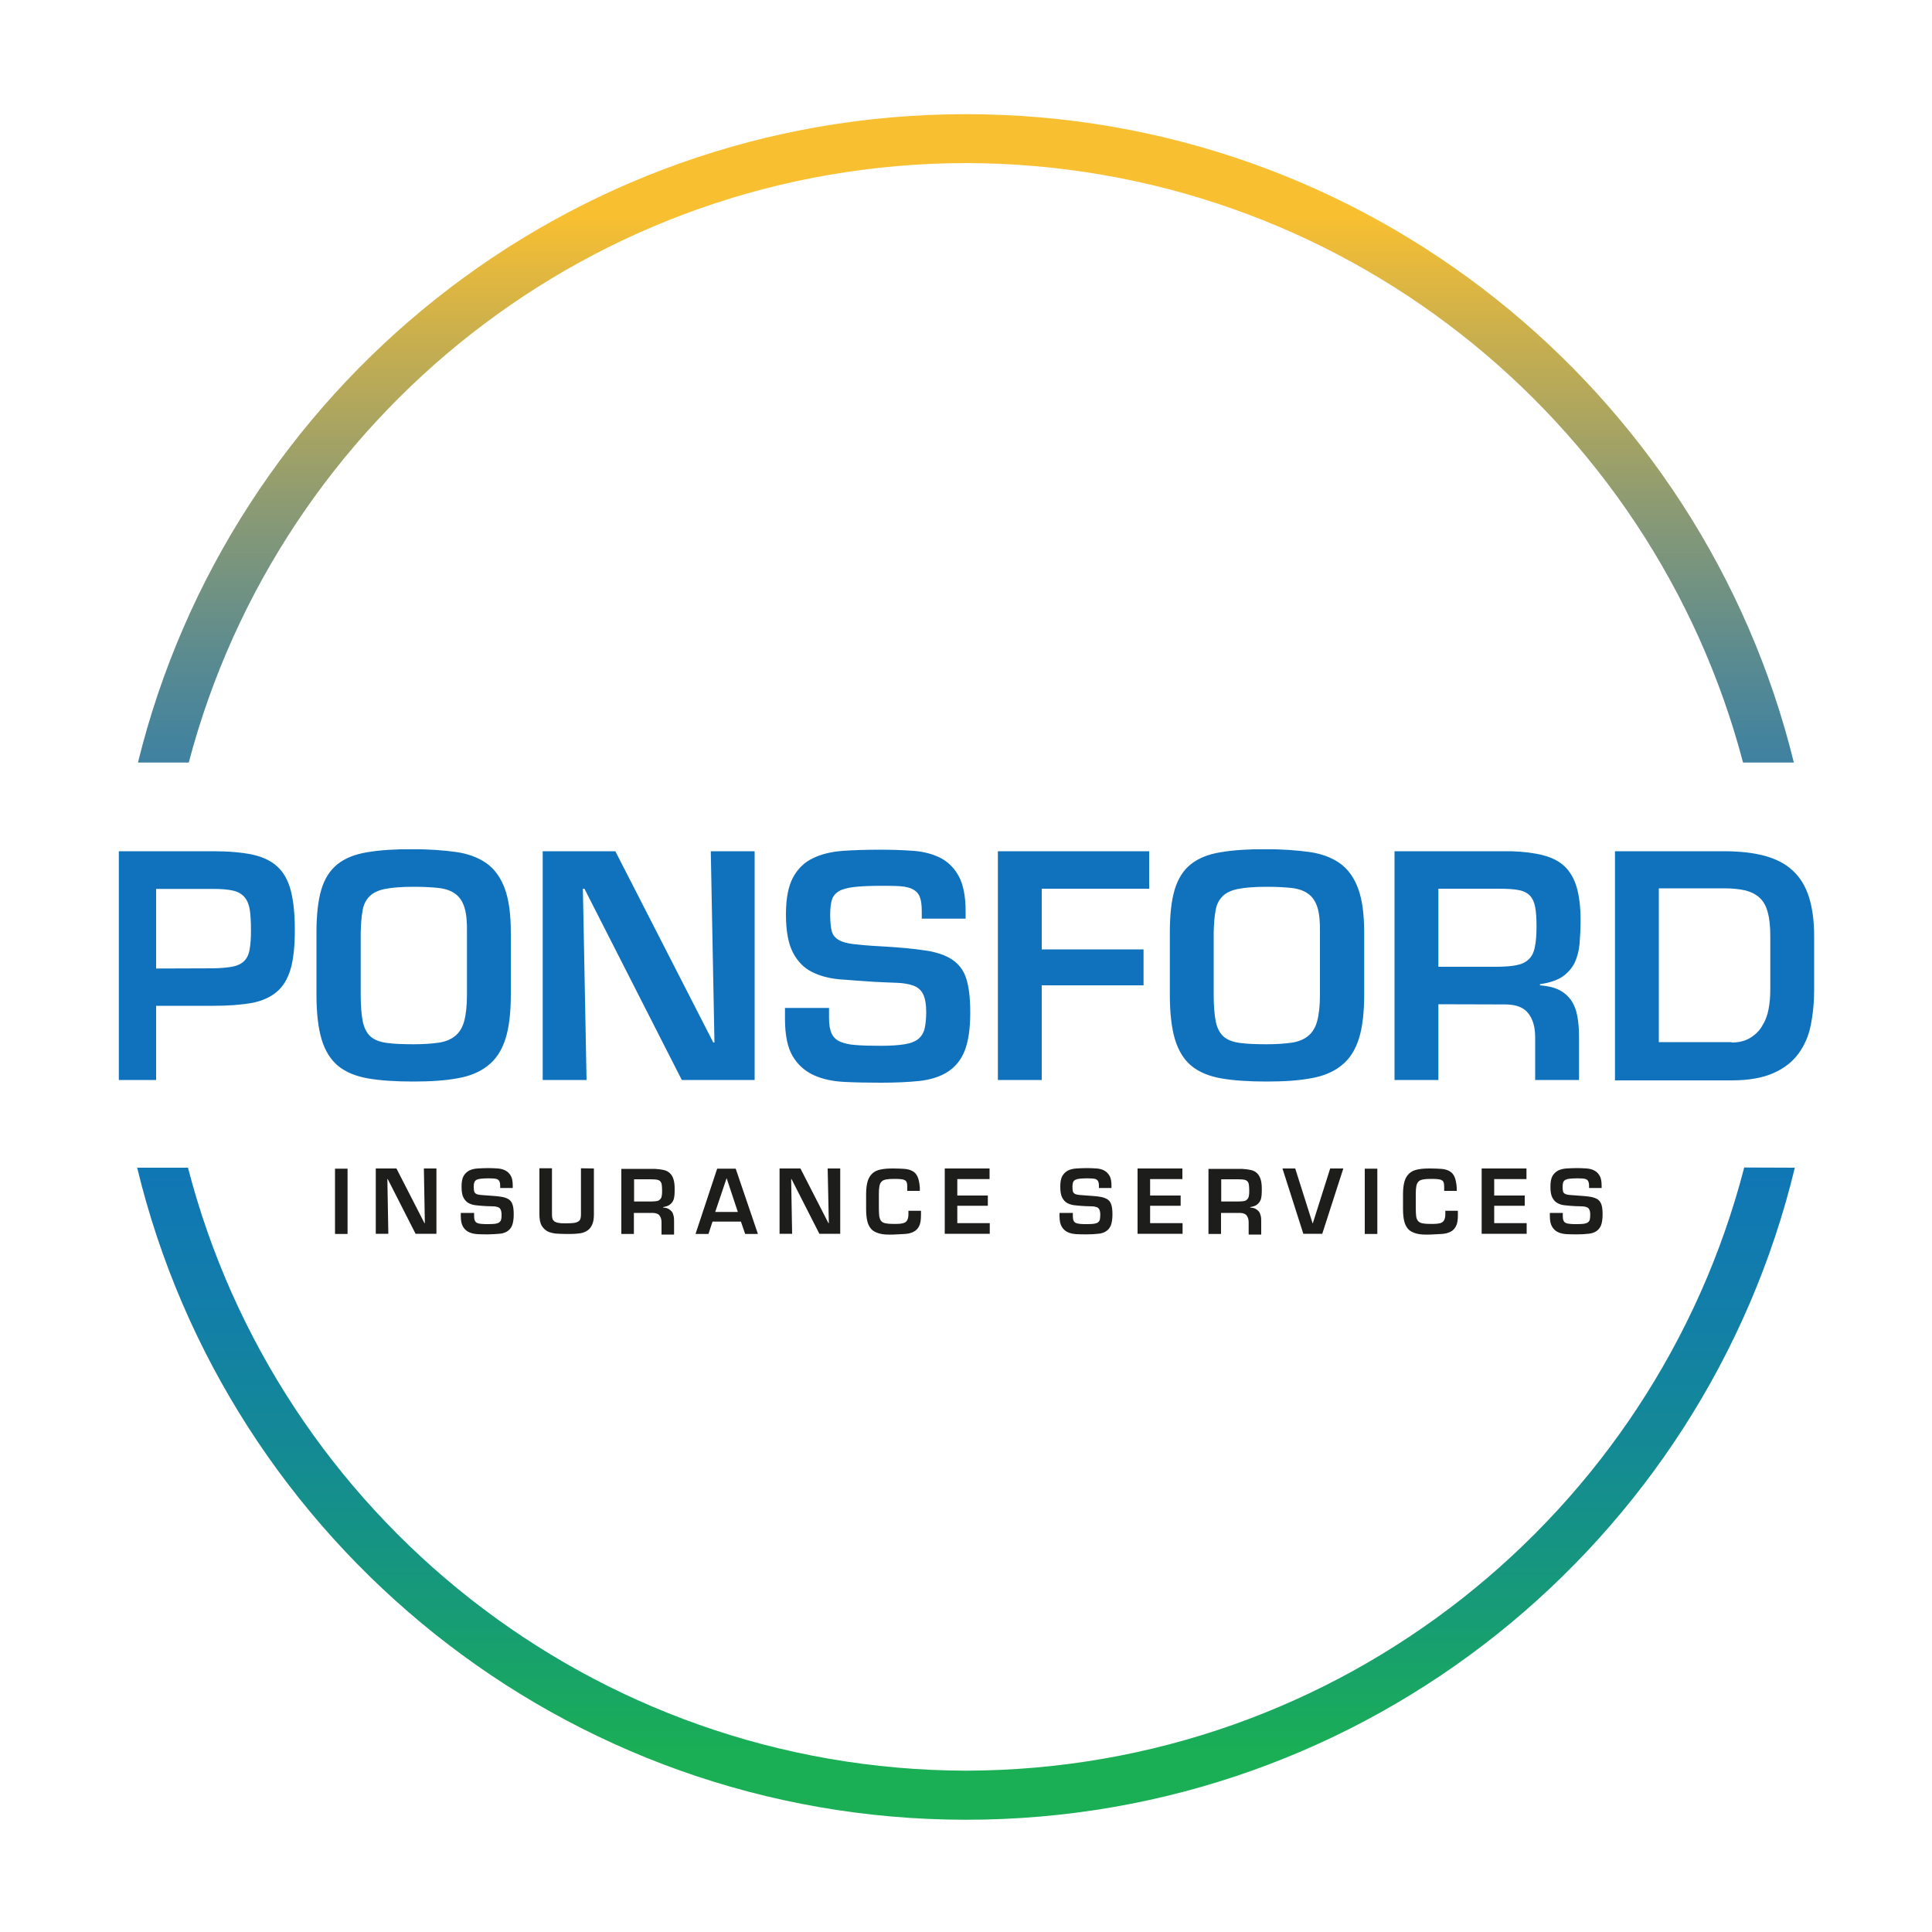
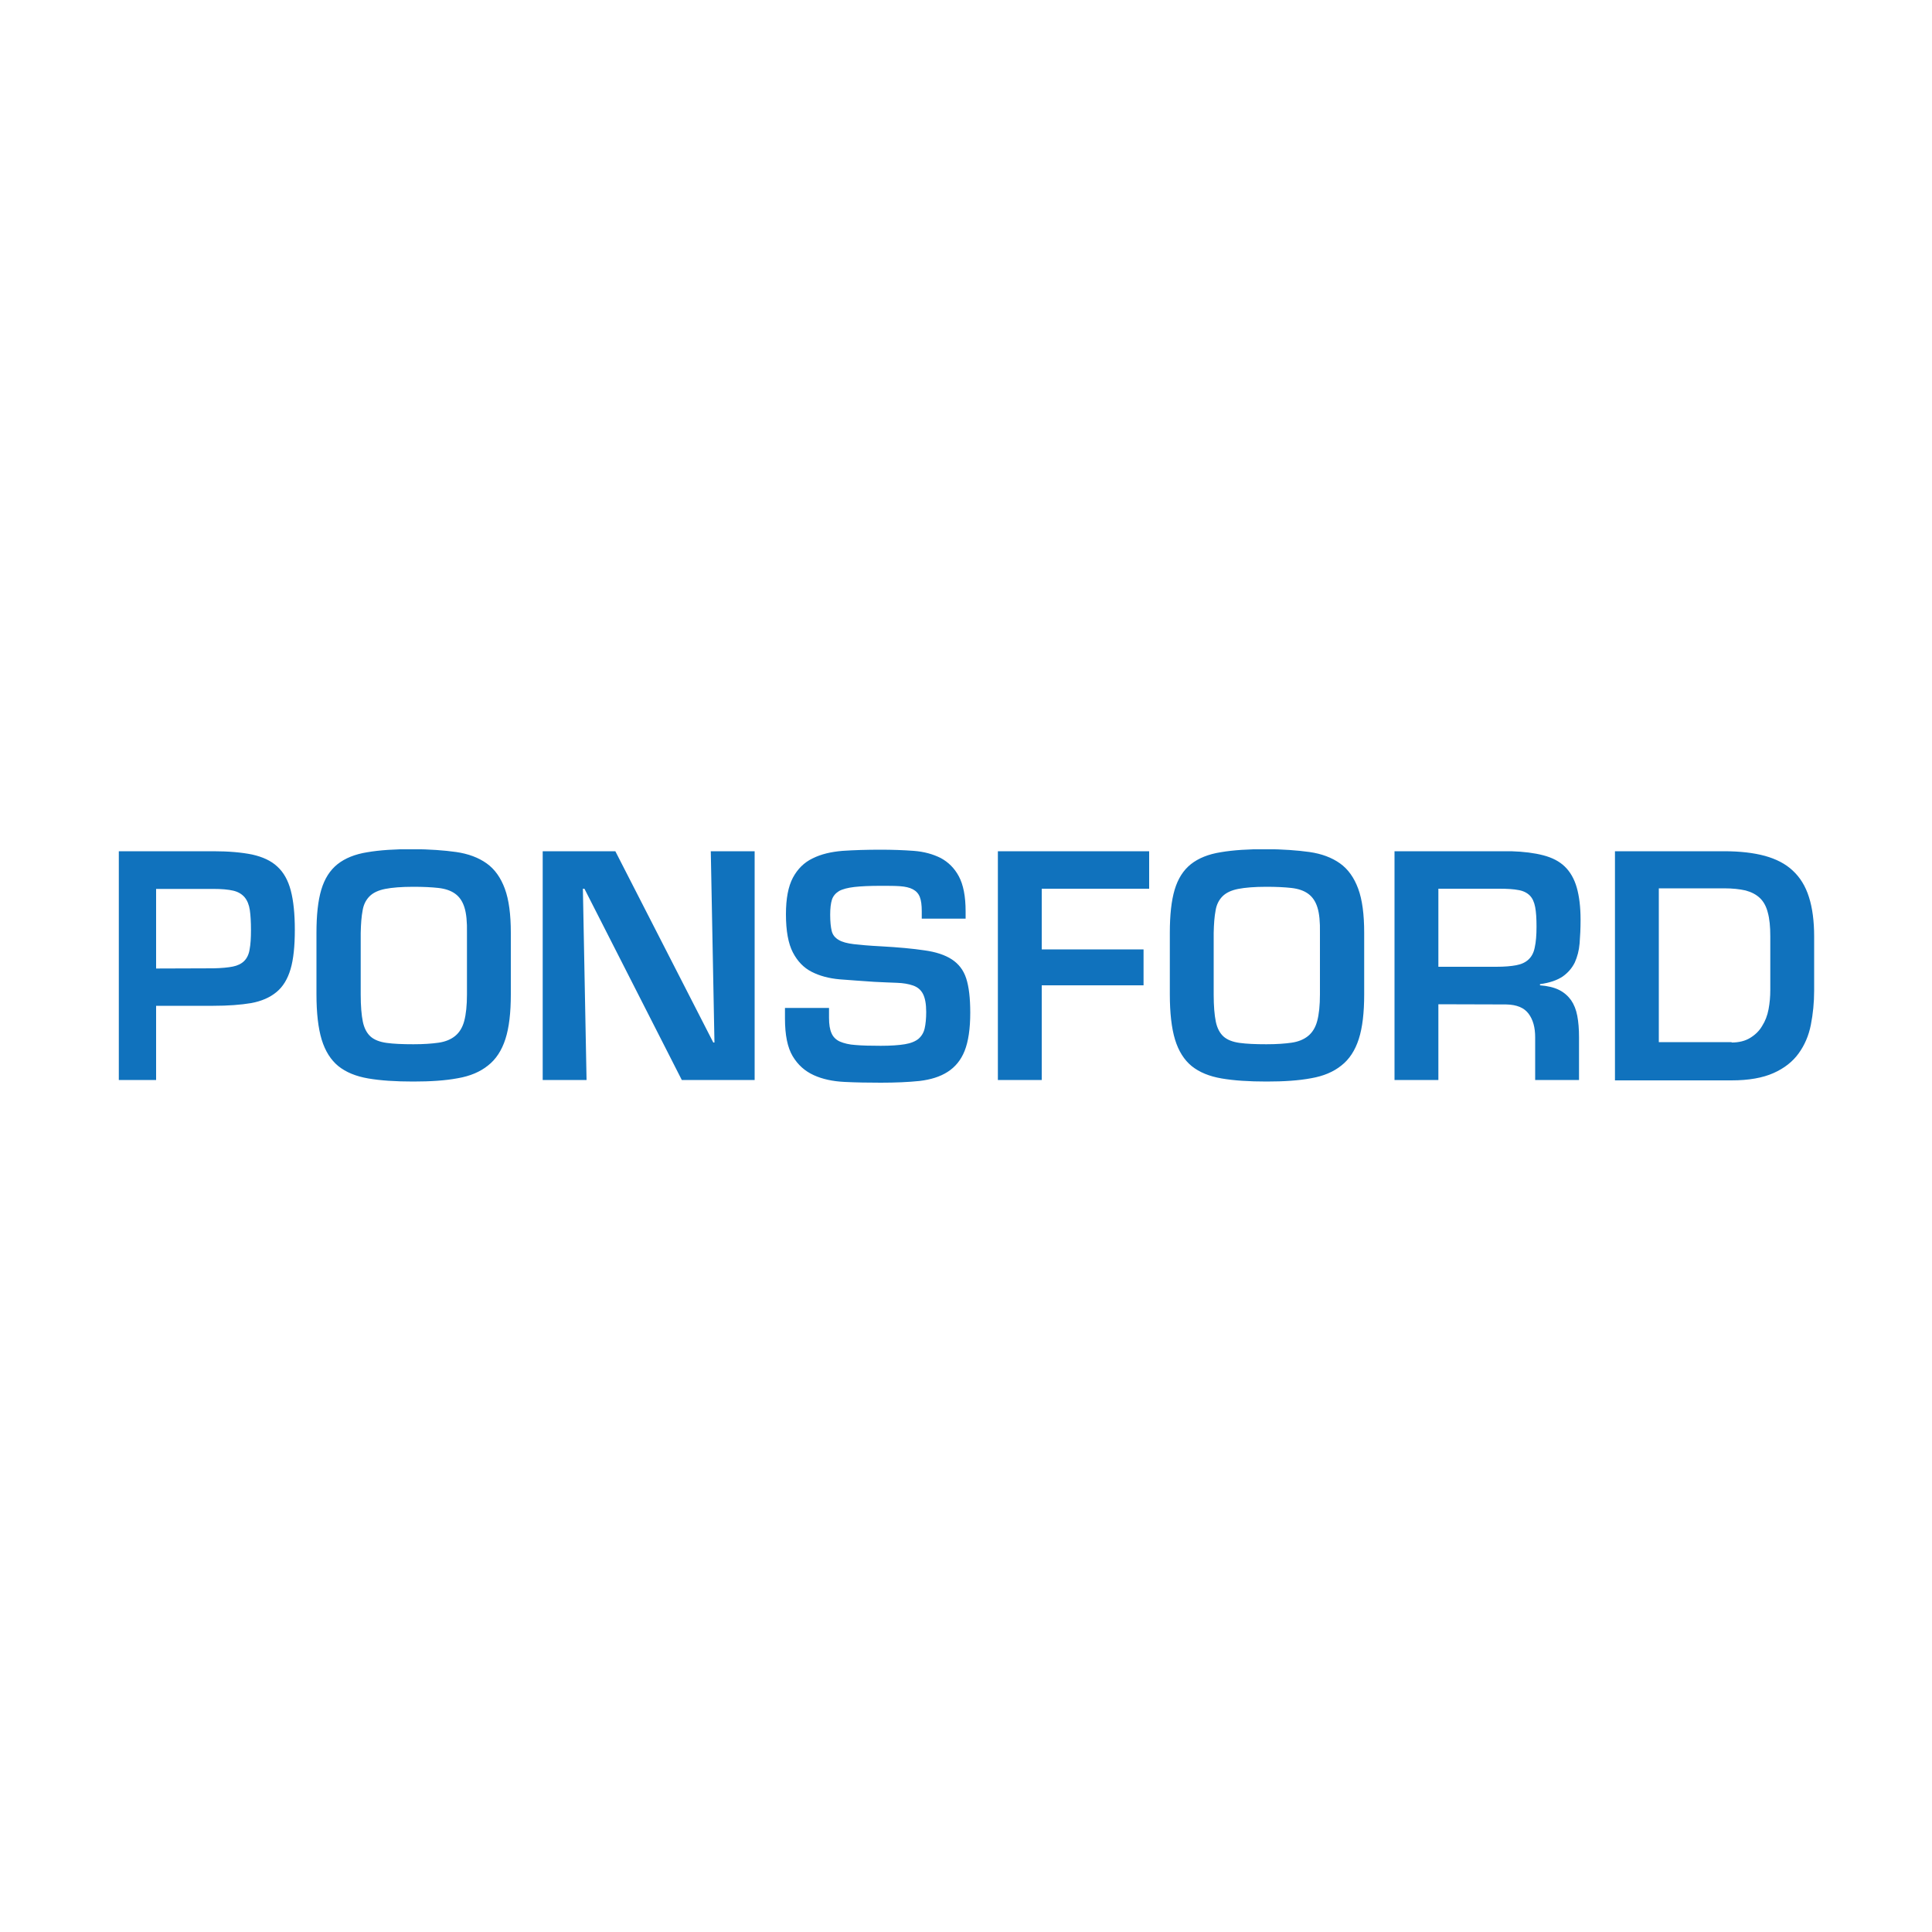
<svg xmlns="http://www.w3.org/2000/svg" xmlns:xlink="http://www.w3.org/1999/xlink" version="1.1" id="Layer_1" x="0px" y="0px" viewBox="0 0 1000 1000" style="enable-background:new 0 0 1000 1000;" xml:space="preserve">
  <style type="text/css">
	.st0{fill:none;}
	.st1{fill:url(#SVGID_1_);}
	.st2{fill:url(#SVGID_00000083046700312900766500000010179159467599130805_);}
	.st3{clip-path:url(#SVGID_00000135656826770732671070000004214685591862520448_);fill:#1D1D1B;}
	.st4{clip-path:url(#SVGID_00000013909830184383493290000005314001133567829384_);fill:#1072BD;}
	.st5{clip-path:url(#SVGID_00000052792840685087914930000015900799321518256034_);fill:#1D1D1B;}
	.st6{clip-path:url(#SVGID_00000013166714770718591080000006728873441193025183_);fill:#1072BD;}
</style>
  <g>
    <g>
      <line class="st0" x1="972.8" y1="58.1" x2="27.1" y2="58.1" />
      <linearGradient id="SVGID_1_" gradientUnits="userSpaceOnUse" x1="499.95" y1="976.395" x2="499.95" y2="173.075" gradientTransform="matrix(1 0 0 -1 0 1082)">
        <stop offset="0" style="stop-color:#F8BF31" />
        <stop offset="8.090910e-03" style="stop-color:#F8BF31" />
        <stop offset="8.048069e-02" style="stop-color:#CCB04C" />
        <stop offset="0.198" style="stop-color:#8A9A74" />
        <stop offset="0.304" style="stop-color:#558993" />
        <stop offset="0.396" style="stop-color:#307CAA" />
        <stop offset="0.47" style="stop-color:#1875B8" />
        <stop offset="0.516" style="stop-color:#1072BD" />
        <stop offset="0.603" style="stop-color:#1075B8" />
        <stop offset="0.701" style="stop-color:#127DAB" />
        <stop offset="0.804" style="stop-color:#148A94" />
        <stop offset="0.91" style="stop-color:#179C75" />
        <stop offset="1" style="stop-color:#1AAF54" />
      </linearGradient>
-       <path class="st1" d="M902.2,394.7C855.3,216.3,693.2,84.8,500,84.4C306.8,84.7,144.7,216.2,97.7,394.7H71.4    C118.8,202,292.6,59.1,499.9,59.1S881.2,202,928.5,394.7H902.2z" />
    </g>
    <g>
      <linearGradient id="SVGID_00000000186571324341515490000014486529305514790307_" gradientUnits="userSpaceOnUse" x1="499.95" y1="976.395" x2="499.95" y2="173.075" gradientTransform="matrix(1 0 0 -1 0 1082)">
        <stop offset="0" style="stop-color:#F8BF31" />
        <stop offset="8.090910e-03" style="stop-color:#F8BF31" />
        <stop offset="8.048069e-02" style="stop-color:#CCB04C" />
        <stop offset="0.198" style="stop-color:#8A9A74" />
        <stop offset="0.304" style="stop-color:#558993" />
        <stop offset="0.396" style="stop-color:#307CAA" />
        <stop offset="0.47" style="stop-color:#1875B8" />
        <stop offset="0.516" style="stop-color:#1072BD" />
        <stop offset="0.603" style="stop-color:#1075B8" />
        <stop offset="0.701" style="stop-color:#127DAB" />
        <stop offset="0.804" style="stop-color:#148A94" />
        <stop offset="0.91" style="stop-color:#179C75" />
        <stop offset="1" style="stop-color:#1AAF54" />
      </linearGradient>
-       <path style="fill:url(#SVGID_00000000186571324341515490000014486529305514790307_);" d="M902.8,604.3    C856.4,783.7,693.8,916,500.1,916.5C306.2,916,143.7,783.8,97.3,604.4H71C117.7,798,292,941.8,500,941.9l0,0    c208,0,382.3-143.8,429-337.5L902.8,604.3L902.8,604.3z" />
    </g>
    <g>
      <g>
        <defs>
          <line id="SVGID_00000099624580044902087270000001527030854117057210_" x1="972.8" y1="58.1" x2="27.1" y2="58.1" />
        </defs>
        <clipPath id="SVGID_00000147931894167792024750000001142313027725009835_">
          <use xlink:href="#SVGID_00000099624580044902087270000001527030854117057210_" style="overflow:visible;" />
        </clipPath>
-         <path style="clip-path:url(#SVGID_00000147931894167792024750000001142313027725009835_);fill:#1D1D1B;" d="M807.9,628.9v1.6     c0,1,0.1,1.7,0.4,2.3c0.2,0.6,0.7,1,1.2,1.2c0.6,0.3,1.4,0.4,2.3,0.5c1,0.1,2.2,0.1,3.7,0.1s2.7-0.1,3.5-0.2     c0.9-0.2,1.6-0.4,2-0.8c0.5-0.4,0.8-0.9,0.9-1.5c0.2-0.6,0.2-1.4,0.2-2.4c0-1.2-0.2-2.1-0.5-2.7c-0.3-0.6-0.8-1-1.4-1.2     s-1.4-0.4-2.4-0.4c-0.9,0-2.1-0.1-3.3-0.1c-1.8-0.1-3.5-0.2-5.1-0.4c-1.6-0.1-3-0.5-4.1-1.1c-1.2-0.6-2.1-1.6-2.8-2.9     c-0.7-1.3-1-3.2-1-5.7c0-2.3,0.3-4.1,1-5.4c0.7-1.3,1.7-2.2,2.9-2.9c1.2-0.6,2.7-1,4.4-1.1c1.7-0.1,3.6-0.2,5.6-0.2     c1.7,0,3.3,0.1,4.9,0.2c1.5,0.1,2.9,0.5,4,1.1s2,1.5,2.7,2.7s1,2.9,1,5.2v1.1h-6.5v-1.1c0-0.9-0.1-1.6-0.3-2.1     c-0.2-0.5-0.5-0.9-1-1.2s-1.1-0.4-1.9-0.5c-0.8,0-1.7-0.1-2.9-0.1c-1.6,0-2.9,0.1-3.9,0.2c-1,0.1-1.7,0.3-2.3,0.6     c-0.5,0.3-0.9,0.7-1.1,1.3s-0.3,1.3-0.3,2.2c0,1.1,0.1,1.9,0.2,2.4c0.2,0.6,0.5,1,1,1.3s1.3,0.5,2.3,0.6s2.3,0.2,3.9,0.3     c2.6,0.2,4.8,0.3,6.5,0.6c1.7,0.2,3.1,0.7,4.1,1.3s1.7,1.6,2.1,2.8s0.6,2.9,0.6,5.1c0,2.4-0.3,4.2-0.8,5.6s-1.4,2.4-2.5,3.1     c-1.1,0.7-2.5,1.2-4.1,1.3c-1.7,0.2-3.6,0.3-5.7,0.3c-1.9,0-3.7,0-5.4-0.1c-1.7-0.1-3.2-0.4-4.5-1s-2.3-1.5-3.1-2.8     c-0.8-1.3-1.1-3.1-1.1-5.6v-1.6h6.6V628.9z M772.5,619.8h15.8v5.3h-15.8v9h16.8v5.5H766v-33.8h23.2v5.5h-16.7V619.8z      M746.5,617.2v-1.8c0-1-0.1-1.8-0.3-2.3c-0.2-0.6-0.6-1-1.2-1.2c-0.5-0.3-1.3-0.4-2.2-0.5c-0.9-0.1-2.1-0.1-3.5-0.1     c-1.6,0-2.9,0.1-3.9,0.3s-1.8,0.5-2.3,1.1c-0.6,0.6-0.9,1.3-1.1,2.3s-0.3,2.3-0.3,4v7.5c0,1.7,0.1,3.1,0.2,4.1     c0.2,1.1,0.5,1.9,1,2.5s1.3,1,2.3,1.2s2.4,0.3,4.1,0.3c1.3,0,2.4,0,3.4-0.1s1.8-0.3,2.4-0.6s1.1-0.8,1.4-1.5s0.5-1.6,0.5-2.8     v-1.9h6.5v2.2c0,2.6-0.3,4.5-1,5.8s-1.6,2.3-2.9,2.9c-1.2,0.6-2.7,1-4.5,1.1c-1.7,0.1-3.7,0.2-5.8,0.3c-3,0.1-5.4,0-7.2-0.5     c-1.8-0.5-3.3-1.2-4.3-2.3s-1.7-2.5-2.1-4.2s-0.6-3.8-0.6-6.3v-7.8c0-2.7,0.3-4.9,0.8-6.6c0.5-1.7,1.4-3.1,2.5-4.1s2.6-1.7,4.4-2     c1.8-0.4,3.9-0.5,6.4-0.5c2.1,0,4,0.1,5.6,0.2c1.7,0.1,3.1,0.5,4.2,1.1c1.2,0.6,2.1,1.6,2.7,2.9c0.6,1.3,1,3.2,1.1,5.6v1.8h-6.3     V617.2z M711.9,639.7h-6.5v-33.8h6.5V639.7z M694.4,605.9l-10.9,33.8h-9.8l-10.8-33.8h6.6l9,28.4h0.1l9-28.4H694.4z M639.8,622.9     c1.2,0,2.2-0.1,3-0.2c0.8-0.1,1.4-0.4,1.8-0.9c0.5-0.4,0.8-1,0.9-1.8c0.2-0.8,0.2-1.8,0.2-3s-0.1-2.2-0.2-2.9s-0.4-1.3-0.8-1.7     s-1-0.7-1.7-0.8s-1.6-0.2-2.8-0.2h-9v11.5L639.8,622.9L639.8,622.9z M631.2,628.5v11.2h-6.5V606H642c1.8,0.1,3.4,0.3,4.7,0.6     s2.4,0.9,3.2,1.7c0.8,0.8,1.4,1.8,1.8,3.1s0.6,2.9,0.6,4.8c0,1.3,0,2.4-0.1,3.5s-0.3,2-0.7,2.8c-0.4,0.8-1,1.5-1.8,2.1     s-1.9,0.9-3.4,1.2v0.2c1.1,0.1,2.1,0.3,2.8,0.7s1.3,0.9,1.8,1.5c0.4,0.6,0.7,1.4,0.9,2.3c0.2,0.9,0.2,2,0.2,3.2v6.3h-6.5v-6.3     c0-1.4-0.3-2.6-1-3.5c-0.6-0.9-1.8-1.3-3.3-1.4h-10V628.5z M594.4,619.8h15.8v5.3h-15.8v9h16.8v5.5h-23.3v-33.8h23.2v5.5h-16.7     V619.8z M554.4,628.9v1.6c0,1,0.1,1.7,0.4,2.3c0.2,0.6,0.7,1,1.2,1.2c0.6,0.3,1.4,0.4,2.3,0.5c1,0.1,2.2,0.1,3.7,0.1     s2.7-0.1,3.5-0.2c0.9-0.2,1.6-0.4,2-0.8c0.5-0.4,0.8-0.9,0.9-1.5c0.1-0.6,0.2-1.4,0.2-2.4c0-1.2-0.2-2.1-0.5-2.7     c-0.3-0.6-0.8-1-1.4-1.2c-0.6-0.2-1.4-0.4-2.4-0.4c-0.9,0-2.1-0.1-3.3-0.1c-1.8-0.1-3.5-0.2-5.1-0.4c-1.6-0.1-3-0.5-4.1-1.1     c-1.2-0.6-2.1-1.6-2.8-2.9c-0.7-1.3-1-3.2-1-5.7c0-2.3,0.3-4.1,1-5.4c0.7-1.3,1.7-2.2,2.9-2.9c1.2-0.6,2.7-1,4.4-1.1     c1.7-0.1,3.6-0.2,5.6-0.2c1.7,0,3.3,0.1,4.9,0.2c1.5,0.1,2.9,0.5,4,1.1s2,1.5,2.7,2.7c0.7,1.2,1,2.9,1,5.2v1.1h-6.5v-1.1     c0-0.9-0.1-1.6-0.3-2.1c-0.2-0.5-0.5-0.9-1-1.2s-1.1-0.4-1.9-0.5c-0.8,0-1.7-0.1-2.9-0.1c-1.6,0-2.9,0.1-3.9,0.2     c-1,0.1-1.7,0.3-2.3,0.6c-0.5,0.3-0.9,0.7-1.1,1.3c-0.2,0.6-0.3,1.3-0.3,2.2c0,1.1,0.1,1.9,0.2,2.4c0.1,0.6,0.5,1,1,1.3     s1.3,0.5,2.3,0.6s2.3,0.2,3.9,0.3c2.6,0.2,4.8,0.3,6.5,0.6c1.7,0.2,3.1,0.7,4.1,1.3s1.7,1.6,2.1,2.8c0.4,1.2,0.6,2.9,0.6,5.1     c0,2.4-0.3,4.2-0.8,5.6c-0.6,1.4-1.4,2.4-2.5,3.1c-1.1,0.7-2.5,1.2-4.1,1.3c-1.7,0.2-3.6,0.3-5.7,0.3c-1.9,0-3.7,0-5.4-0.1     c-1.7-0.1-3.2-0.4-4.5-1c-1.3-0.6-2.3-1.5-3.1-2.8c-0.8-1.3-1.2-3.1-1.2-5.6v-1.6h6.7V628.9z M494.6,619.8h15.8v5.3h-15.8v9h16.8     v5.5h-23.3v-33.8h23.2v5.5h-16.7V619.8z M468.6,617.2v-1.8c0-1-0.1-1.8-0.3-2.3c-0.2-0.6-0.6-1-1.2-1.2c-0.5-0.3-1.3-0.4-2.2-0.5     s-2.1-0.1-3.5-0.1c-1.6,0-2.9,0.1-3.9,0.3s-1.8,0.5-2.3,1.1c-0.6,0.6-0.9,1.3-1.1,2.3c-0.2,1-0.3,2.3-0.3,4v7.5     c0,1.7,0.1,3.1,0.2,4.1c0.2,1.1,0.5,1.9,1,2.5s1.3,1,2.3,1.2s2.4,0.3,4.1,0.3c1.3,0,2.4,0,3.4-0.1s1.8-0.3,2.4-0.6     c0.6-0.3,1.1-0.8,1.4-1.5c0.3-0.7,0.5-1.6,0.5-2.8v-1.9h6.5v2.2c0,2.6-0.3,4.5-1,5.8s-1.6,2.3-2.9,2.9c-1.2,0.6-2.7,1-4.5,1.1     c-1.7,0.1-3.7,0.2-5.8,0.3c-3,0.1-5.4,0-7.2-0.5s-3.3-1.2-4.3-2.3s-1.7-2.5-2.1-4.2c-0.4-1.7-0.6-3.8-0.6-6.3v-7.8     c0-2.7,0.3-4.9,0.8-6.6c0.5-1.7,1.4-3.1,2.5-4.1s2.6-1.7,4.4-2c1.8-0.4,3.9-0.5,6.4-0.5c2.1,0,4,0.1,5.6,0.2     c1.7,0.1,3.1,0.5,4.2,1.1c1.2,0.6,2.1,1.6,2.7,2.9c0.6,1.3,1,3.2,1.2,5.6v1.8h-6.4V617.2z M427.6,605.9h6.5v33.8h-10.8     l-14.4-28.3h-0.2l0.5,28.3h-6.5v-33.8h10.7l14.5,28.3h0.2L427.6,605.9z M375.1,610.8L375.1,610.8l-5.9,17.5h11.7L375.1,610.8z      M367.9,633.3l-2.1,6.4h-6.7l11.2-33.8h9.6l11.5,33.8h-6.6l-2.2-6.4H367.9z M335.8,622.9c1.2,0,2.2-0.1,3-0.2     c0.8-0.1,1.4-0.4,1.8-0.9c0.5-0.4,0.8-1,0.9-1.8c0.2-0.8,0.2-1.8,0.2-3s-0.1-2.2-0.2-2.9c-0.1-0.7-0.4-1.3-0.8-1.7     c-0.4-0.4-1-0.7-1.7-0.8s-1.6-0.2-2.8-0.2h-9v11.5L335.8,622.9L335.8,622.9z M327.3,628.5v11.2h-6.5V606h17.3     c1.8,0.1,3.4,0.3,4.7,0.6s2.4,0.9,3.2,1.7s1.4,1.8,1.8,3.1c0.4,1.3,0.6,2.9,0.6,4.8c0,1.3,0,2.4-0.1,3.5s-0.3,2-0.7,2.8     s-1,1.5-1.8,2.1s-1.9,0.9-3.4,1.2v0.2c1.1,0.1,2.1,0.3,2.8,0.7s1.3,0.9,1.8,1.5c0.4,0.6,0.7,1.4,0.9,2.3c0.2,0.9,0.2,2,0.2,3.2     v6.3h-6.5v-6.3c0-1.4-0.3-2.6-1-3.5c-0.6-0.9-1.8-1.3-3.3-1.4h-10V628.5z M306.4,605.9v24c0,2.3-0.4,4.2-1.1,5.5     c-0.7,1.4-1.7,2.4-2.9,3c-1.2,0.7-2.7,1.1-4.5,1.2c-1.7,0.2-3.6,0.2-5.7,0.2c-2,0-3.8-0.1-5.5-0.2c-1.7-0.2-3.2-0.6-4.4-1.2     c-1.2-0.7-2.2-1.7-3-3c-0.7-1.3-1.1-3.2-1.1-5.6v-24h6.5v24c0,0.9,0.1,1.6,0.3,2.2c0.2,0.6,0.6,1,1.1,1.4     c0.6,0.3,1.3,0.6,2.3,0.7c1,0.2,2.2,0.2,3.8,0.2c1.5,0,2.7-0.1,3.7-0.2c1-0.1,1.8-0.4,2.3-0.7c0.6-0.3,1-0.8,1.2-1.4     c0.2-0.6,0.3-1.3,0.3-2.2v-24L306.4,605.9L306.4,605.9z M244.4,628.9v1.6c0,1,0.1,1.7,0.4,2.3c0.2,0.6,0.7,1,1.2,1.2     c0.6,0.3,1.4,0.4,2.3,0.5c1,0.1,2.2,0.1,3.7,0.1s2.7-0.1,3.5-0.2c0.9-0.2,1.6-0.4,2-0.8c0.5-0.4,0.8-0.9,0.9-1.5     c0.1-0.6,0.2-1.4,0.2-2.4c0-1.2-0.2-2.1-0.5-2.7c-0.3-0.6-0.8-1-1.4-1.2c-0.6-0.2-1.4-0.4-2.4-0.4c-0.9,0-2.1-0.1-3.3-0.1     c-1.8-0.1-3.5-0.2-5.1-0.4c-1.6-0.1-3-0.5-4.1-1.1c-1.2-0.6-2.1-1.6-2.8-2.9c-0.7-1.3-1-3.2-1-5.7c0-2.3,0.3-4.1,1-5.4     c0.7-1.3,1.7-2.2,2.9-2.9c1.2-0.6,2.7-1,4.4-1.1s3.6-0.2,5.6-0.2c1.7,0,3.3,0.1,4.9,0.2c1.5,0.1,2.9,0.5,4,1.1s2,1.5,2.7,2.7     s1,2.9,1,5.2v1.1h-6.5v-1.1c0-0.9-0.1-1.6-0.3-2.1s-0.5-0.9-1-1.2s-1.1-0.4-1.9-0.5c-0.8,0-1.7-0.1-2.9-0.1     c-1.6,0-2.9,0.1-3.9,0.2c-1,0.1-1.7,0.3-2.3,0.6c-0.5,0.3-0.9,0.7-1.1,1.3c-0.2,0.6-0.3,1.3-0.3,2.2c0,1.1,0.1,1.9,0.2,2.4     c0.1,0.6,0.5,1,1,1.3s1.3,0.5,2.3,0.6s2.3,0.2,3.9,0.3c2.6,0.2,4.8,0.3,6.5,0.6c1.7,0.2,3.1,0.7,4.1,1.3s1.7,1.6,2.1,2.8     c0.4,1.2,0.6,2.9,0.6,5.1c0,2.4-0.3,4.2-0.8,5.6c-0.6,1.4-1.4,2.4-2.5,3.1c-1.1,0.7-2.5,1.2-4.1,1.3s-3.6,0.3-5.7,0.3     c-1.9,0-3.7,0-5.4-0.1s-3.2-0.4-4.5-1s-2.3-1.5-3.1-2.8s-1.2-3.1-1.2-5.6v-1.6h6.7V628.9z M218.4,605.9h6.5v33.8h-10.8     l-14.4-28.3h-0.2l0.5,28.3h-6.5v-33.8h10.7l14.5,28.3h0.2L218.4,605.9z M179.1,639.7h-6.5v-33.8h6.5V639.7z" />
      </g>
      <g>
        <defs>
          <line id="SVGID_00000087372499782453949120000012819390846516085900_" x1="972.8" y1="58.1" x2="27.1" y2="58.1" />
        </defs>
        <clipPath id="SVGID_00000068659416097235514180000007697066240494143913_">
          <use xlink:href="#SVGID_00000087372499782453949120000012819390846516085900_" style="overflow:visible;" />
        </clipPath>
        <path style="clip-path:url(#SVGID_00000068659416097235514180000007697066240494143913_);fill:#1072BD;" d="M900.8,540.9     c3.8,0,7-0.8,9.6-2.4c2.6-1.6,4.7-3.6,6.3-6.2s2.7-5.4,3.3-8.6c0.6-3.2,0.9-6.5,0.9-9.9v-28c0-5-0.4-9-1.3-12.2     c-0.8-3.2-2.2-5.7-4.1-7.5s-4.4-3.1-7.4-3.9c-3.1-0.7-6.8-1.1-11.1-1.1h-33.9v79.8L900.8,540.9L900.8,540.9z M840.4,441.6h56.7     c8.2,0,15.3,0.8,21.1,2.4c5.9,1.6,10.7,4.1,14.5,7.6s6.6,8.1,8.4,13.7s2.7,12.5,2.7,20.5v28c0,6.2-0.6,12.1-1.7,17.7     c-1.1,5.6-3.2,10.5-6.3,14.8c-3.1,4.3-7.5,7.7-13.1,10.2s-12.9,3.8-21.8,3.8h-60.5L840.4,441.6L840.4,441.6z M778.8,501.6     c4.2,0,7.7-0.3,10.4-0.8c2.7-0.5,4.8-1.5,6.4-3s2.7-3.6,3.2-6.3c0.6-2.7,0.9-6.3,0.9-10.6c0-4.2-0.2-7.6-0.7-10.2s-1.4-4.6-2.8-6     s-3.4-2.4-5.9-2.8c-2.5-0.5-5.8-0.7-9.9-0.7h-31.7v40.5L778.8,501.6L778.8,501.6z M748.8,521.1v39.3h-22.8V441.6h60.6     c6.4,0.2,12,0.9,16.5,2.1c4.6,1.2,8.3,3.1,11.2,5.9c2.8,2.7,4.9,6.4,6.3,10.8c1.3,4.5,2,10.1,2,16.9c0,4.4-0.2,8.5-0.5,12.3     c-0.3,3.7-1.2,7-2.5,9.9c-1.4,2.8-3.5,5.3-6.3,7.2c-2.8,2-6.7,3.3-11.8,4v0.6c4,0.3,7.3,1.1,9.9,2.5c2.6,1.3,4.6,3.1,6.2,5.3     c1.5,2.2,2.6,4.9,3.2,8.1c0.6,3.2,0.9,6.9,0.9,11.1v22.2h-22.8v-22.2c0-5.1-1.1-9.2-3.4-12.3s-6.1-4.7-11.6-4.8L748.8,521.1     L748.8,521.1z M644.8,461.2c-3.6,0.7-6.3,2-8.2,3.8c-1.8,1.8-3.1,4.2-3.6,7.3c-0.6,3.1-0.9,7-1,11.7v32c0,5.9,0.4,10.6,1.1,14     s2.1,6,4,7.8c2,1.7,4.7,2.8,8.3,3.3c3.6,0.5,8.2,0.7,13.9,0.7c5.2,0,9.5-0.3,13.1-0.8c3.5-0.5,6.4-1.7,8.6-3.5s3.8-4.4,4.7-7.8     c1-3.4,1.4-8,1.4-13.7v-32c0.1-5.6-0.3-10-1.3-13.1c-1-3.2-2.6-5.5-4.8-7.1c-2.2-1.6-5.1-2.6-8.7-3s-7.9-0.6-13-0.6     C653.3,460.1,648.4,460.5,644.8,461.2 M681.8,442.1c6.3,1,11.6,2.9,15.8,5.9c4.2,3,7.4,7.4,9.4,13.1c2.1,5.8,3.1,13.4,3.1,22.9     v32c0,9.5-1,17.2-2.8,23.1c-1.9,5.9-4.9,10.5-9,13.8s-9.4,5.5-15.8,6.6c-6.4,1.2-14.1,1.7-23,1.7c-9.2,0-17-0.5-23.4-1.6     s-11.6-3.2-15.5-6.4c-4-3.2-6.8-7.8-8.6-13.8c-1.8-6-2.7-13.8-2.7-23.5v-32c0-9.2,0.8-16.6,2.5-22.3c1.7-5.7,4.5-10.1,8.4-13.2     s9.1-5.2,15.5-6.3c6.4-1.1,14.4-1.6,23.7-1.6C667.9,440.6,675.4,441.1,681.8,442.1 M542.9,492.6h52.9v18.7h-52.9v49.1h-22.8     V441.6h78.5v19.5H543L542.9,492.6L542.9,492.6z M432.4,522.5v5.5c0,3.4,0.4,6,1.3,8c0.8,2,2.3,3.4,4.4,4.4c2.1,1,4.8,1.6,8.2,1.8     c3.4,0.3,7.8,0.4,13.1,0.4c5.2,0,9.3-0.3,12.4-0.8c3.1-0.5,5.5-1.5,7.1-2.8c1.6-1.4,2.7-3.2,3.2-5.4s0.8-5.1,0.8-8.5     c0-4.2-0.6-7.4-1.7-9.4c-1.1-2.1-2.8-3.5-5.1-4.4c-2.3-0.8-5.1-1.3-8.4-1.4c-3.3-0.1-7.2-0.3-11.6-0.5c-6.4-0.4-12.5-0.9-18-1.3     c-5.6-0.5-10.5-1.8-14.6-3.9c-4.1-2.1-7.4-5.5-9.7-10.1c-2.4-4.6-3.6-11.2-3.6-19.9c0-8.1,1.2-14.5,3.6-19     c2.4-4.5,5.8-7.9,10.2-10.1s9.6-3.5,15.5-3.9c6-0.4,12.5-0.6,19.7-0.6c6,0,11.7,0.2,17.1,0.6c5.4,0.4,10.1,1.7,14,3.7     c4,2.1,7.1,5.2,9.4,9.5c2.3,4.3,3.5,10.3,3.5,18.1v3.8h-22.8v-3.8c0-3.2-0.3-5.6-1-7.4s-1.9-3.1-3.6-4c-1.7-0.9-3.9-1.4-6.6-1.6     c-2.7-0.2-6-0.2-10.1-0.2c-5.7,0-10.3,0.2-13.7,0.6s-6.1,1.1-7.9,2.1c-1.8,1.1-3.1,2.6-3.7,4.5c-0.6,2-1,4.5-1,7.7     c0,3.7,0.3,6.5,0.8,8.5s1.7,3.5,3.6,4.6c1.8,1.1,4.5,1.8,7.9,2.2s8,0.8,13.9,1.1c9.2,0.5,16.8,1.2,22.7,2.1     c6,0.8,10.7,2.4,14.2,4.7s6,5.5,7.4,9.8s2.1,10.2,2.1,17.8c0,8.3-1,14.9-2.9,19.7c-2,4.8-4.9,8.4-8.8,10.9     c-3.9,2.5-8.8,4-14.6,4.7c-5.8,0.6-12.5,1-20.1,1c-6.5,0-12.8-0.1-18.8-0.4c-6-0.3-11.3-1.4-15.9-3.5c-4.6-2.1-8.2-5.3-10.9-9.8     s-4-11-4-19.6v-5.5H432.4z M371.1,441.6h22.8v118.7h-37.8l-50.5-99.2h-0.8l1.9,99.3H284V441.6h37.7l50.8,99.3h0.6L371.1,441.6z      M202.1,461.2c-3.6,0.7-6.3,2-8.2,3.8c-1.8,1.8-3.1,4.2-3.6,7.3c-0.6,3.1-0.9,7-1,11.7v32c0,5.9,0.4,10.6,1.1,14     c0.7,3.4,2.1,6,4,7.8c2,1.7,4.7,2.8,8.3,3.3s8.2,0.7,13.9,0.7c5.2,0,9.5-0.3,13.1-0.8c3.5-0.5,6.4-1.7,8.6-3.5     c2.2-1.8,3.8-4.4,4.7-7.8c1-3.4,1.4-8,1.4-13.7v-32c0.1-5.6-0.3-10-1.3-13.1c-1-3.2-2.6-5.5-4.8-7.1s-5.1-2.6-8.7-3     c-3.6-0.4-7.9-0.6-13-0.6C210.6,460.1,205.6,460.5,202.1,461.2 M238.9,442.1c6.3,1,11.6,2.9,15.8,5.9s7.4,7.4,9.4,13.1     c2.1,5.8,3.1,13.4,3.1,22.9v32c0,9.5-0.9,17.2-2.8,23.1c-1.9,5.9-4.9,10.5-9,13.8s-9.4,5.5-15.8,6.6c-6.4,1.2-14.1,1.7-23,1.7     c-9.2,0-17-0.5-23.4-1.6s-11.6-3.2-15.5-6.4c-4-3.2-6.8-7.8-8.6-13.8s-2.7-13.8-2.7-23.5v-32c0-9.2,0.8-16.6,2.5-22.3     c1.7-5.7,4.5-10.1,8.4-13.2s9.1-5.2,15.5-6.3c6.4-1.1,14.4-1.6,23.7-1.6C225.1,440.6,232.6,441.1,238.9,442.1 M113.1,502.4     c4.1-0.1,7.4-0.4,10-1c2.5-0.5,4.5-1.5,5.9-2.9s2.4-3.4,2.8-6c0.5-2.6,0.7-5.9,0.7-10.1c0-4.2-0.2-7.7-0.6-10.5     c-0.4-2.7-1.3-4.9-2.7-6.6c-1.4-1.6-3.4-2.8-5.9-3.4c-2.6-0.6-6-1-10.2-1H83.4v41.3h29.7V502.4z M60.6,441.6h52.6     c7.9,0,14.6,0.6,20,1.7c5.4,1.2,9.8,3.2,13.1,6.3c3.3,3,5.6,7.2,7,12.4c1.4,5.3,2.1,12.1,2.1,20.4c0,8.4-0.7,15.2-2.2,20.3     s-3.9,9.1-7.3,12c-3.4,2.8-7.8,4.8-13.1,5.7c-5.4,1-11.9,1.4-19.6,1.4H83.4v38.5H60.6V441.6z" />
      </g>
    </g>
    <g>
      <g>
        <defs>
          <rect id="SVGID_00000073718003924904689350000008868732319254612106_" x="61.5" y="439.6" width="883.3" height="199.3" />
        </defs>
        <clipPath id="SVGID_00000168809641762584302420000017406822257690526372_">
          <use xlink:href="#SVGID_00000073718003924904689350000008868732319254612106_" style="overflow:visible;" />
        </clipPath>
-         <path style="clip-path:url(#SVGID_00000168809641762584302420000017406822257690526372_);fill:#1D1D1B;" d="M808.9,627.9v1.6     c0,1,0.1,1.7,0.4,2.3c0.2,0.6,0.7,1,1.2,1.2c0.6,0.3,1.4,0.4,2.3,0.5c1,0.1,2.2,0.1,3.7,0.1s2.7-0.1,3.5-0.2     c0.9-0.2,1.6-0.4,2-0.8c0.5-0.4,0.8-0.9,0.9-1.5s0.2-1.4,0.2-2.4c0-1.2-0.2-2.1-0.5-2.7c-0.3-0.6-0.8-1-1.4-1.2s-1.4-0.4-2.4-0.4     c-0.9,0-2.1-0.1-3.3-0.1c-1.8-0.1-3.5-0.2-5.1-0.4c-1.6-0.1-3-0.5-4.1-1.1c-1.2-0.6-2.1-1.6-2.8-2.9c-0.7-1.3-1-3.2-1-5.7     c0-2.3,0.3-4.1,1-5.4c0.7-1.3,1.7-2.2,2.9-2.9c1.2-0.6,2.7-1,4.4-1.1c1.7-0.1,3.6-0.2,5.6-0.2c1.7,0,3.3,0.1,4.9,0.2     c1.5,0.1,2.9,0.5,4,1.1s2,1.5,2.7,2.7s1,2.9,1,5.2v1.1h-6.5v-1.1c0-0.9-0.1-1.6-0.3-2.1c-0.2-0.5-0.5-0.9-1-1.2s-1.1-0.4-1.9-0.5     c-0.8,0-1.7-0.1-2.9-0.1c-1.6,0-2.9,0.1-3.9,0.2c-1,0.1-1.7,0.3-2.3,0.6c-0.5,0.3-0.9,0.7-1.1,1.3s-0.3,1.3-0.3,2.2     c0,1.1,0.1,1.9,0.2,2.4c0.1,0.6,0.5,1,1,1.3s1.3,0.5,2.3,0.6s2.3,0.2,3.9,0.3c2.6,0.2,4.8,0.3,6.5,0.6c1.7,0.2,3.1,0.7,4.1,1.3     s1.7,1.6,2.1,2.8s0.6,2.9,0.6,5.1c0,2.4-0.3,4.2-0.8,5.6c-0.6,1.4-1.4,2.4-2.5,3.1c-1.1,0.7-2.5,1.2-4.1,1.3     c-1.7,0.2-3.6,0.3-5.7,0.3c-1.9,0-3.7,0-5.4-0.1c-1.7-0.1-3.2-0.4-4.5-1s-2.3-1.5-3.1-2.8c-0.8-1.3-1.2-3.1-1.2-5.6v-1.6h6.7     V627.9z M773.4,618.8h15.8v5.3h-15.8v9h16.8v5.5h-23.3v-33.8h23.2v5.5h-16.7V618.8z M747.5,616.1v-1.8c0-1-0.1-1.8-0.3-2.3     c-0.2-0.6-0.6-1-1.1-1.2c-0.5-0.3-1.3-0.4-2.2-0.5c-0.9-0.1-2.1-0.1-3.5-0.1c-1.6,0-2.9,0.1-3.9,0.3s-1.8,0.5-2.3,1.1     c-0.6,0.6-0.9,1.3-1.1,2.3s-0.3,2.3-0.3,4v7.5c0,1.7,0.1,3.1,0.2,4.1s0.5,1.9,1,2.5s1.3,1,2.3,1.2s2.4,0.3,4.1,0.3     c1.3,0,2.4,0,3.4-0.1s1.8-0.3,2.4-0.6s1.1-0.8,1.4-1.5s0.5-1.6,0.5-2.8v-1.8h6.5v2.2c0,2.6-0.3,4.5-1,5.8s-1.6,2.3-2.9,2.9     c-1.2,0.6-2.7,1-4.5,1.1c-1.7,0.1-3.7,0.2-5.8,0.3c-3,0.1-5.4,0-7.2-0.5c-1.8-0.5-3.3-1.2-4.3-2.3s-1.7-2.5-2.1-4.2     s-0.6-3.8-0.6-6.3V618c0-2.7,0.3-4.9,0.8-6.6c0.5-1.7,1.4-3.1,2.5-4.1s2.6-1.7,4.4-2c1.8-0.4,3.9-0.5,6.4-0.5     c2.1,0,4,0.1,5.6,0.2c1.7,0.1,3.1,0.5,4.2,1.1c1.2,0.6,2.1,1.6,2.7,2.9c0.6,1.3,1,3.2,1.2,5.6v1.8h-6.5V616.1z M712.9,638.7h-6.5     v-33.8h6.5V638.7z M695.3,604.8l-10.9,33.8h-9.8l-10.8-33.8h6.6l9,28.4h0.1l9-28.4H695.3z M640.7,621.9c1.2,0,2.2-0.1,3-0.2     c0.8-0.1,1.4-0.4,1.8-0.9c0.5-0.4,0.8-1,0.9-1.8c0.2-0.8,0.2-1.8,0.2-3s-0.1-2.2-0.2-2.9s-0.4-1.3-0.8-1.7s-1-0.7-1.7-0.8     s-1.6-0.2-2.8-0.2h-9v11.5L640.7,621.9L640.7,621.9z M632,627.5v11.2h-6.5V605h17.3c1.8,0.1,3.4,0.3,4.7,0.6     c1.3,0.3,2.4,0.9,3.2,1.7c0.8,0.8,1.4,1.8,1.8,3.1s0.6,2.9,0.6,4.8c0,1.3,0,2.4-0.1,3.5s-0.3,2-0.7,2.8c-0.4,0.8-1,1.5-1.8,2.1     s-1.9,0.9-3.4,1.2v0.2c1.1,0.1,2.1,0.3,2.8,0.7c0.7,0.4,1.3,0.9,1.8,1.5c0.4,0.6,0.7,1.4,0.9,2.3c0.2,0.9,0.2,2,0.2,3.2v6.3h-6.5     v-6.3c0-1.4-0.3-2.6-1-3.5c-0.6-0.9-1.8-1.3-3.3-1.4h-10V627.5z M595.3,618.8h15.8v5.3h-15.8v9h16.8v5.5h-23.3v-33.8H612v5.5     h-16.7V618.8z M555.3,627.9v1.6c0,1,0.1,1.7,0.4,2.3c0.2,0.6,0.7,1,1.2,1.2c0.6,0.3,1.4,0.4,2.3,0.5c1,0.1,2.2,0.1,3.7,0.1     s2.7-0.1,3.5-0.2c0.9-0.2,1.6-0.4,2-0.8c0.5-0.4,0.8-0.9,0.9-1.5c0.1-0.6,0.2-1.4,0.2-2.4c0-1.2-0.2-2.1-0.5-2.7     c-0.3-0.6-0.8-1-1.4-1.2c-0.6-0.2-1.4-0.4-2.4-0.4c-0.9,0-2.1-0.1-3.3-0.1c-1.8-0.1-3.5-0.2-5.1-0.4c-1.6-0.1-3-0.5-4.2-1.1     c-1.2-0.6-2.1-1.6-2.8-2.9c-0.7-1.3-1-3.2-1-5.7c0-2.3,0.3-4.1,1-5.4c0.7-1.3,1.7-2.2,2.9-2.9c1.2-0.6,2.7-1,4.4-1.1     c1.7-0.1,3.6-0.2,5.6-0.2c1.7,0,3.3,0.1,4.9,0.2c1.6,0.1,2.9,0.5,4,1.1s2,1.5,2.7,2.7c0.7,1.2,1,2.9,1,5.2v1.1h-6.5v-1.1     c0-0.9-0.1-1.6-0.3-2.1c-0.2-0.5-0.5-0.9-1-1.2s-1.1-0.4-1.9-0.5c-0.8,0-1.7-0.1-2.9-0.1c-1.6,0-2.9,0.1-3.9,0.2     c-1,0.1-1.7,0.3-2.3,0.6c-0.5,0.3-0.9,0.7-1.1,1.3s-0.3,1.3-0.3,2.2c0,1.1,0.1,1.9,0.2,2.4c0.1,0.5,0.5,1,1,1.3s1.3,0.5,2.3,0.6     s2.3,0.2,3.9,0.3c2.6,0.2,4.8,0.3,6.5,0.6c1.7,0.2,3.1,0.7,4.1,1.3s1.7,1.6,2.1,2.8s0.6,2.9,0.6,5.1c0,2.4-0.3,4.2-0.8,5.6     c-0.6,1.4-1.4,2.4-2.5,3.1c-1.1,0.7-2.5,1.2-4.2,1.3c-1.7,0.2-3.6,0.3-5.7,0.3c-1.9,0-3.7,0-5.4-0.1c-1.7-0.1-3.2-0.4-4.5-1     c-1.3-0.6-2.3-1.5-3.1-2.8c-0.8-1.3-1.2-3.1-1.2-5.6v-1.6h6.9V627.9z M495.4,618.8h15.9v5.3h-15.8v9h16.8v5.5h-23.3v-33.8h23.2     v5.5h-16.7v8.5H495.4z M469.6,616.1v-1.8c0-1-0.1-1.8-0.3-2.3c-0.2-0.6-0.6-1-1.1-1.2c-0.5-0.3-1.3-0.4-2.2-0.5s-2.1-0.1-3.5-0.1     c-1.6,0-2.9,0.1-3.9,0.3s-1.8,0.5-2.3,1.1c-0.6,0.6-0.9,1.3-1.1,2.3c-0.2,1-0.3,2.3-0.3,4v7.5c0,1.7,0.1,3.1,0.2,4.1     c0.2,1.1,0.5,1.9,1,2.5s1.3,1,2.3,1.2s2.4,0.3,4.1,0.3c1.3,0,2.4,0,3.4-0.1s1.8-0.3,2.4-0.6c0.6-0.3,1.1-0.8,1.4-1.5     c0.3-0.7,0.5-1.6,0.5-2.8v-1.8h6.5v2.2c0,2.6-0.3,4.5-1,5.8s-1.6,2.3-2.9,2.9c-1.2,0.6-2.7,1-4.5,1.1c-1.7,0.1-3.7,0.2-5.8,0.3     c-3,0.1-5.4,0-7.2-0.5s-3.3-1.2-4.3-2.3s-1.7-2.5-2.1-4.2c-0.4-1.7-0.6-3.8-0.6-6.3V618c0-2.7,0.3-4.9,0.8-6.6     c0.5-1.7,1.4-3.1,2.5-4.1s2.6-1.7,4.4-2c1.8-0.4,3.9-0.5,6.4-0.5c2.1,0,4,0.1,5.6,0.2c1.7,0.1,3.1,0.5,4.2,1.1     c1.2,0.6,2.1,1.6,2.7,2.9c0.6,1.3,1,3.2,1.2,5.6v1.8h-6.5V616.1z M428.4,604.8h6.5v33.8h-10.8l-14.4-28.3h-0.2l0.5,28.3h-6.5     v-33.8h10.8l14.5,28.3h0.2L428.4,604.8z M376.1,609.8L376.1,609.8l-5.9,17.5h11.7L376.1,609.8z M368.8,632.3l-2.1,6.4H360     l11.2-33.8h9.6l11.5,33.8h-6.6l-2.2-6.4H368.8z M336.8,621.9c1.2,0,2.2-0.1,3-0.2c0.8-0.1,1.4-0.4,1.8-0.9c0.5-0.4,0.8-1,0.9-1.8     c0.2-0.8,0.2-1.8,0.2-3s-0.1-2.2-0.2-2.9c-0.1-0.7-0.4-1.3-0.8-1.7c-0.4-0.4-1-0.7-1.7-0.8s-1.6-0.2-2.8-0.2h-9v11.5L336.8,621.9     L336.8,621.9z M328.1,627.5v11.2h-6.5V605h17.3c1.8,0.1,3.4,0.3,4.7,0.6s2.4,0.9,3.2,1.7s1.4,1.8,1.8,3.1     c0.4,1.3,0.6,2.9,0.6,4.8c0,1.3,0,2.4-0.1,3.5s-0.3,2-0.7,2.8s-1,1.5-1.8,2.1s-1.9,0.9-3.4,1.2v0.2c1.1,0.1,2.1,0.3,2.8,0.7     s1.3,0.9,1.8,1.5c0.4,0.6,0.7,1.4,0.9,2.3c0.2,0.9,0.2,2,0.2,3.2v6.3h-6.5v-6.3c0-1.4-0.3-2.6-1-3.5c-0.6-0.9-1.8-1.3-3.3-1.4     h-10V627.5z M307.4,604.8v24c0,2.3-0.4,4.2-1.1,5.5c-0.7,1.4-1.7,2.4-2.9,3c-1.2,0.7-2.7,1.1-4.5,1.2c-1.7,0.2-3.6,0.2-5.7,0.2     c-2,0-3.8-0.1-5.5-0.2c-1.7-0.2-3.2-0.6-4.4-1.2c-1.2-0.7-2.2-1.7-3-3c-0.7-1.3-1.1-3.2-1.1-5.6v-24h6.5v24     c0,0.9,0.1,1.6,0.3,2.2c0.2,0.6,0.6,1,1.1,1.4c0.6,0.3,1.3,0.6,2.3,0.7c1,0.2,2.2,0.2,3.8,0.2c1.5,0,2.7-0.1,3.7-0.2     c1-0.1,1.8-0.4,2.3-0.7c0.6-0.3,1-0.8,1.2-1.4c0.2-0.6,0.3-1.3,0.3-2.2v-24L307.4,604.8L307.4,604.8z M245.4,627.9v1.6     c0,1,0.1,1.7,0.4,2.3c0.2,0.6,0.7,1,1.2,1.2c0.6,0.3,1.4,0.4,2.3,0.5c1,0.1,2.2,0.1,3.7,0.1s2.7-0.1,3.5-0.2     c0.9-0.2,1.6-0.4,2-0.8c0.5-0.4,0.8-0.9,0.9-1.5c0.2-0.6,0.2-1.4,0.2-2.4c0-1.2-0.2-2.1-0.5-2.7c-0.3-0.6-0.8-1-1.4-1.2     c-0.6-0.2-1.4-0.4-2.4-0.4c-0.9,0-2.1-0.1-3.3-0.1c-1.8-0.1-3.5-0.2-5.1-0.4c-1.6-0.1-3-0.5-4.2-1.1s-2.1-1.6-2.8-2.9     c-0.7-1.3-1-3.2-1-5.7c0-2.3,0.3-4.1,1-5.4c0.7-1.3,1.7-2.2,2.9-2.9c1.2-0.6,2.7-1,4.4-1.1s3.6-0.2,5.6-0.2     c1.7,0,3.3,0.1,4.9,0.2c1.5,0.1,2.9,0.5,4,1.1s2,1.5,2.7,2.7s1,2.9,1,5.2v1.1h-6.5v-1.1c0-0.9-0.1-1.6-0.3-2.1s-0.5-0.9-1-1.2     s-1.1-0.4-1.9-0.5c-0.8,0-1.7-0.1-2.9-0.1c-1.6,0-2.9,0.1-3.9,0.2c-1,0.1-1.7,0.3-2.3,0.6c-0.5,0.3-0.9,0.7-1.1,1.3     c-0.2,0.6-0.3,1.3-0.3,2.2c0,1.1,0.1,1.9,0.2,2.4s0.5,1,1,1.3s1.3,0.5,2.3,0.6s2.3,0.2,3.9,0.3c2.6,0.2,4.8,0.3,6.5,0.6     c1.7,0.2,3.1,0.7,4.1,1.3s1.7,1.6,2.1,2.8c0.4,1.2,0.6,2.9,0.6,5.1c0,2.4-0.3,4.2-0.8,5.6c-0.6,1.4-1.4,2.4-2.5,3.1     c-1.1,0.7-2.5,1.2-4.2,1.3s-3.6,0.3-5.7,0.3c-1.9,0-3.7,0-5.4-0.1s-3.2-0.4-4.5-1s-2.3-1.5-3.1-2.8s-1.2-3.1-1.2-5.6v-1.6h6.9     V627.9z M219.4,604.8h6.5v33.8h-10.8l-14.4-28.3h-0.2l0.5,28.3h-6.5v-33.8h10.7l14.5,28.3h0.2L219.4,604.8z M179.9,638.7h-6.5     v-33.8h6.5V638.7z" />
      </g>
      <g>
        <defs>
          <rect id="SVGID_00000169560466854902196770000007483103054961322687_" x="61.5" y="439.6" width="883.3" height="199.3" />
        </defs>
        <clipPath id="SVGID_00000120539992001532703290000012023355545799024778_">
          <use xlink:href="#SVGID_00000169560466854902196770000007483103054961322687_" style="overflow:visible;" />
        </clipPath>
        <path style="clip-path:url(#SVGID_00000120539992001532703290000012023355545799024778_);fill:#1072BD;" d="M896.3,539.6     c3.8,0,7-0.8,9.6-2.4c2.6-1.6,4.7-3.6,6.2-6.2c1.6-2.5,2.7-5.4,3.3-8.6c0.6-3.2,0.9-6.5,0.9-9.9v-28c0-4.9-0.4-9-1.3-12.2     c-0.8-3.2-2.2-5.7-4.1-7.5s-4.4-3.1-7.4-3.9c-3.1-0.7-6.7-1.1-11.1-1.1h-33.8v79.6h37.7V539.6z M835.9,440.6h56.5     c8.2,0,15.2,0.8,21.1,2.4c5.8,1.6,10.7,4.1,14.4,7.6c3.8,3.5,6.6,8,8.4,13.7c1.8,5.6,2.7,12.5,2.7,20.4v28     c0,6.2-0.6,12.1-1.7,17.7c-1.1,5.6-3.2,10.5-6.3,14.8c-3.1,4.3-7.4,7.7-13,10.2s-12.8,3.8-21.8,3.8h-60.3L835.9,440.6     L835.9,440.6z M774.5,500.4c4.2,0,7.7-0.3,10.3-0.8c2.7-0.5,4.8-1.5,6.4-3s2.7-3.6,3.2-6.3c0.6-2.7,0.9-6.3,0.9-10.6     c0-4.2-0.2-7.6-0.7-10.2s-1.4-4.6-2.8-6s-3.4-2.4-5.8-2.8c-2.5-0.5-5.8-0.7-9.9-0.7h-31.6v40.4H774.5z M744.5,519.8V559h-22.7     V440.6h60.5c6.4,0.2,11.9,0.9,16.5,2.1s8.3,3.1,11.1,5.8c2.8,2.7,4.9,6.3,6.2,10.8c1.3,4.5,2,10.1,2,16.8c0,4.4-0.2,8.5-0.5,12.2     c-0.3,3.7-1.2,7-2.5,9.9c-1.4,2.8-3.4,5.2-6.2,7.2c-2.8,1.9-6.7,3.3-11.8,4v0.6c4,0.3,7.3,1.1,9.9,2.4c2.6,1.3,4.6,3.1,6.2,5.3     c1.5,2.2,2.6,4.9,3.2,8.1c0.6,3.2,0.9,6.8,0.9,11.1V559h-22.7v-22.1c0-5.1-1.1-9.1-3.4-12.2c-2.3-3.1-6.1-4.7-11.6-4.8     L744.5,519.8L744.5,519.8z M640.9,460.1c-3.6,0.7-6.3,2-8.1,3.8c-1.8,1.8-3.1,4.2-3.6,7.3c-0.6,3.1-0.9,6.9-1,11.7v31.9     c0,5.9,0.4,10.6,1.1,14s2.1,6,4,7.7s4.7,2.8,8.3,3.3c3.6,0.5,8.2,0.7,13.9,0.7c5.2,0,9.5-0.3,13-0.8s6.4-1.7,8.6-3.5     s3.8-4.4,4.7-7.8c0.9-3.4,1.4-8,1.4-13.7v-31.9c0.1-5.6-0.3-9.9-1.3-13.1s-2.6-5.5-4.8-7.1c-2.2-1.6-5.1-2.6-8.7-3     s-7.9-0.6-12.9-0.6C649.3,459,644.5,459.4,640.9,460.1 M677.8,441c6.3,0.9,11.6,2.9,15.8,5.9c4.2,3,7.3,7.4,9.4,13.1     s3.1,13.3,3.1,22.8v31.9c0,9.5-0.9,17.2-2.8,23.1c-1.9,5.9-4.9,10.5-9,13.7c-4.1,3.3-9.3,5.5-15.7,6.6c-6.4,1.2-14,1.7-23,1.7     c-9.2,0-16.9-0.5-23.3-1.6s-11.5-3.2-15.5-6.4c-3.9-3.2-6.8-7.8-8.6-13.7c-1.8-5.9-2.7-13.8-2.7-23.4v-31.9     c0-9.2,0.8-16.6,2.5-22.3c1.7-5.7,4.5-10.1,8.4-13.2s9.1-5.2,15.5-6.2c6.4-1.1,14.3-1.6,23.7-1.6     C664,439.6,671.4,440.1,677.8,441 M539.2,491.4h52.7V510h-52.7v49h-22.7V440.6h78.3V460h-55.6V491.4z M429.1,521.3v5.5     c0,3.4,0.4,6,1.3,8c0.8,1.9,2.3,3.4,4.3,4.3c2.1,0.9,4.8,1.6,8.2,1.8c3.4,0.3,7.8,0.4,13,0.4s9.3-0.3,12.4-0.8     c3.1-0.5,5.5-1.5,7.1-2.8c1.6-1.4,2.7-3.2,3.2-5.4s0.8-5.1,0.8-8.5c0-4.2-0.6-7.3-1.7-9.4c-1.1-2.1-2.8-3.5-5.1-4.3     s-5.1-1.3-8.4-1.4c-3.3-0.1-7.2-0.3-11.6-0.5c-6.4-0.4-12.4-0.9-18-1.3c-5.6-0.5-10.4-1.8-14.5-3.9c-4.1-2.1-7.3-5.4-9.7-10     s-3.6-11.2-3.6-19.8c0-8.1,1.2-14.4,3.6-18.9c2.4-4.5,5.8-7.9,10.2-10c4.4-2.2,9.5-3.4,15.5-3.9c5.9-0.4,12.5-0.6,19.7-0.6     c6,0,11.7,0.2,17.1,0.6c5.4,0.4,10,1.7,14,3.7c3.9,2.1,7.1,5.2,9.4,9.5c2.3,4.3,3.5,10.3,3.5,18.1v3.8h-22.7v-3.8     c0-3.2-0.3-5.6-1-7.4s-1.9-3.1-3.6-4c-1.7-0.9-3.9-1.4-6.6-1.6c-2.7-0.2-6-0.2-10-0.2c-5.7,0-10.2,0.2-13.7,0.6     c-3.4,0.4-6.1,1.1-7.9,2.1c-1.8,1.1-3.1,2.6-3.7,4.5c-0.6,1.9-0.9,4.5-0.9,7.7c0,3.7,0.3,6.5,0.8,8.5c0.5,2,1.7,3.5,3.6,4.6     c1.8,1.1,4.5,1.8,7.9,2.2s8,0.8,13.8,1.1c9.2,0.5,16.7,1.2,22.7,2.1c5.9,0.8,10.7,2.4,14.2,4.7s6,5.5,7.4,9.8s2.1,10.2,2.1,17.8     c0,8.3-1,14.9-2.9,19.7s-4.9,8.4-8.8,10.9c-3.9,2.5-8.7,4-14.5,4.7c-5.8,0.6-12.5,0.9-20.1,0.9c-6.5,0-12.8-0.1-18.8-0.4     c-6-0.3-11.3-1.4-15.9-3.5c-4.6-2.1-8.2-5.3-10.9-9.8s-4-11-4-19.5v-5.5h22.8V521.3z M367.9,440.6h22.7V559h-37.7l-50.4-99h-0.8     l1.9,99h-22.7V440.6h37.6l50.7,99h0.6L367.9,440.6z M199.4,460.1c-3.6,0.7-6.3,2-8.1,3.8s-3.1,4.2-3.6,7.3     c-0.6,3.1-0.9,6.9-1,11.7v31.9c0,5.9,0.4,10.6,1.1,14c0.7,3.4,2.1,6,4,7.7s4.7,2.8,8.3,3.3s8.2,0.7,13.9,0.7     c5.2,0,9.5-0.3,13-0.8s6.4-1.7,8.6-3.5c2.2-1.8,3.8-4.4,4.7-7.8c0.9-3.4,1.4-8,1.4-13.7v-31.9c0.1-5.6-0.3-9.9-1.3-13.1     s-2.6-5.5-4.8-7.1s-5.1-2.6-8.7-3c-3.6-0.4-7.9-0.6-12.9-0.6C207.8,459,202.9,459.4,199.4,460.1 M236.1,441     c6.3,0.9,11.6,2.9,15.8,5.9s7.3,7.4,9.4,13.1c2.1,5.7,3.1,13.3,3.1,22.8v31.9c0,9.5-0.9,17.2-2.8,23.1c-1.9,5.9-4.9,10.5-9,13.7     c-4.1,3.3-9.3,5.5-15.7,6.6c-6.4,1.2-14,1.7-23,1.7c-9.2,0-16.9-0.5-23.3-1.6c-6.4-1.1-11.5-3.2-15.5-6.4     c-3.9-3.2-6.8-7.8-8.6-13.7s-2.7-13.8-2.7-23.4v-31.9c0-9.2,0.8-16.6,2.5-22.3c1.7-5.7,4.5-10.1,8.4-13.2s9.1-5.2,15.5-6.2     c6.4-1.1,14.3-1.6,23.7-1.6C222.4,439.6,229.8,440.1,236.1,441 M110.6,501.2c4.1-0.1,7.4-0.4,9.9-0.9s4.5-1.5,5.9-2.9     s2.4-3.4,2.8-6c0.5-2.6,0.7-5.9,0.7-10c0-4.2-0.2-7.7-0.6-10.4c-0.4-2.7-1.3-4.9-2.7-6.6c-1.4-1.6-3.3-2.8-5.9-3.4     c-2.6-0.6-6-0.9-10.2-0.9H80.8v41.2L110.6,501.2L110.6,501.2z M58.1,440.6h52.4c7.9,0,14.6,0.6,20,1.7c5.4,1.2,9.8,3.2,13,6.2     c3.3,3,5.6,7.1,7,12.4s2.1,12.1,2.1,20.4c0,8.4-0.7,15.2-2.2,20.3s-3.9,9.1-7.3,11.9c-3.4,2.8-7.7,4.7-13.1,5.7     c-5.4,0.9-11.9,1.4-19.6,1.4H80.8v38.4H58.1L58.1,440.6L58.1,440.6z" />
      </g>
    </g>
  </g>
</svg>